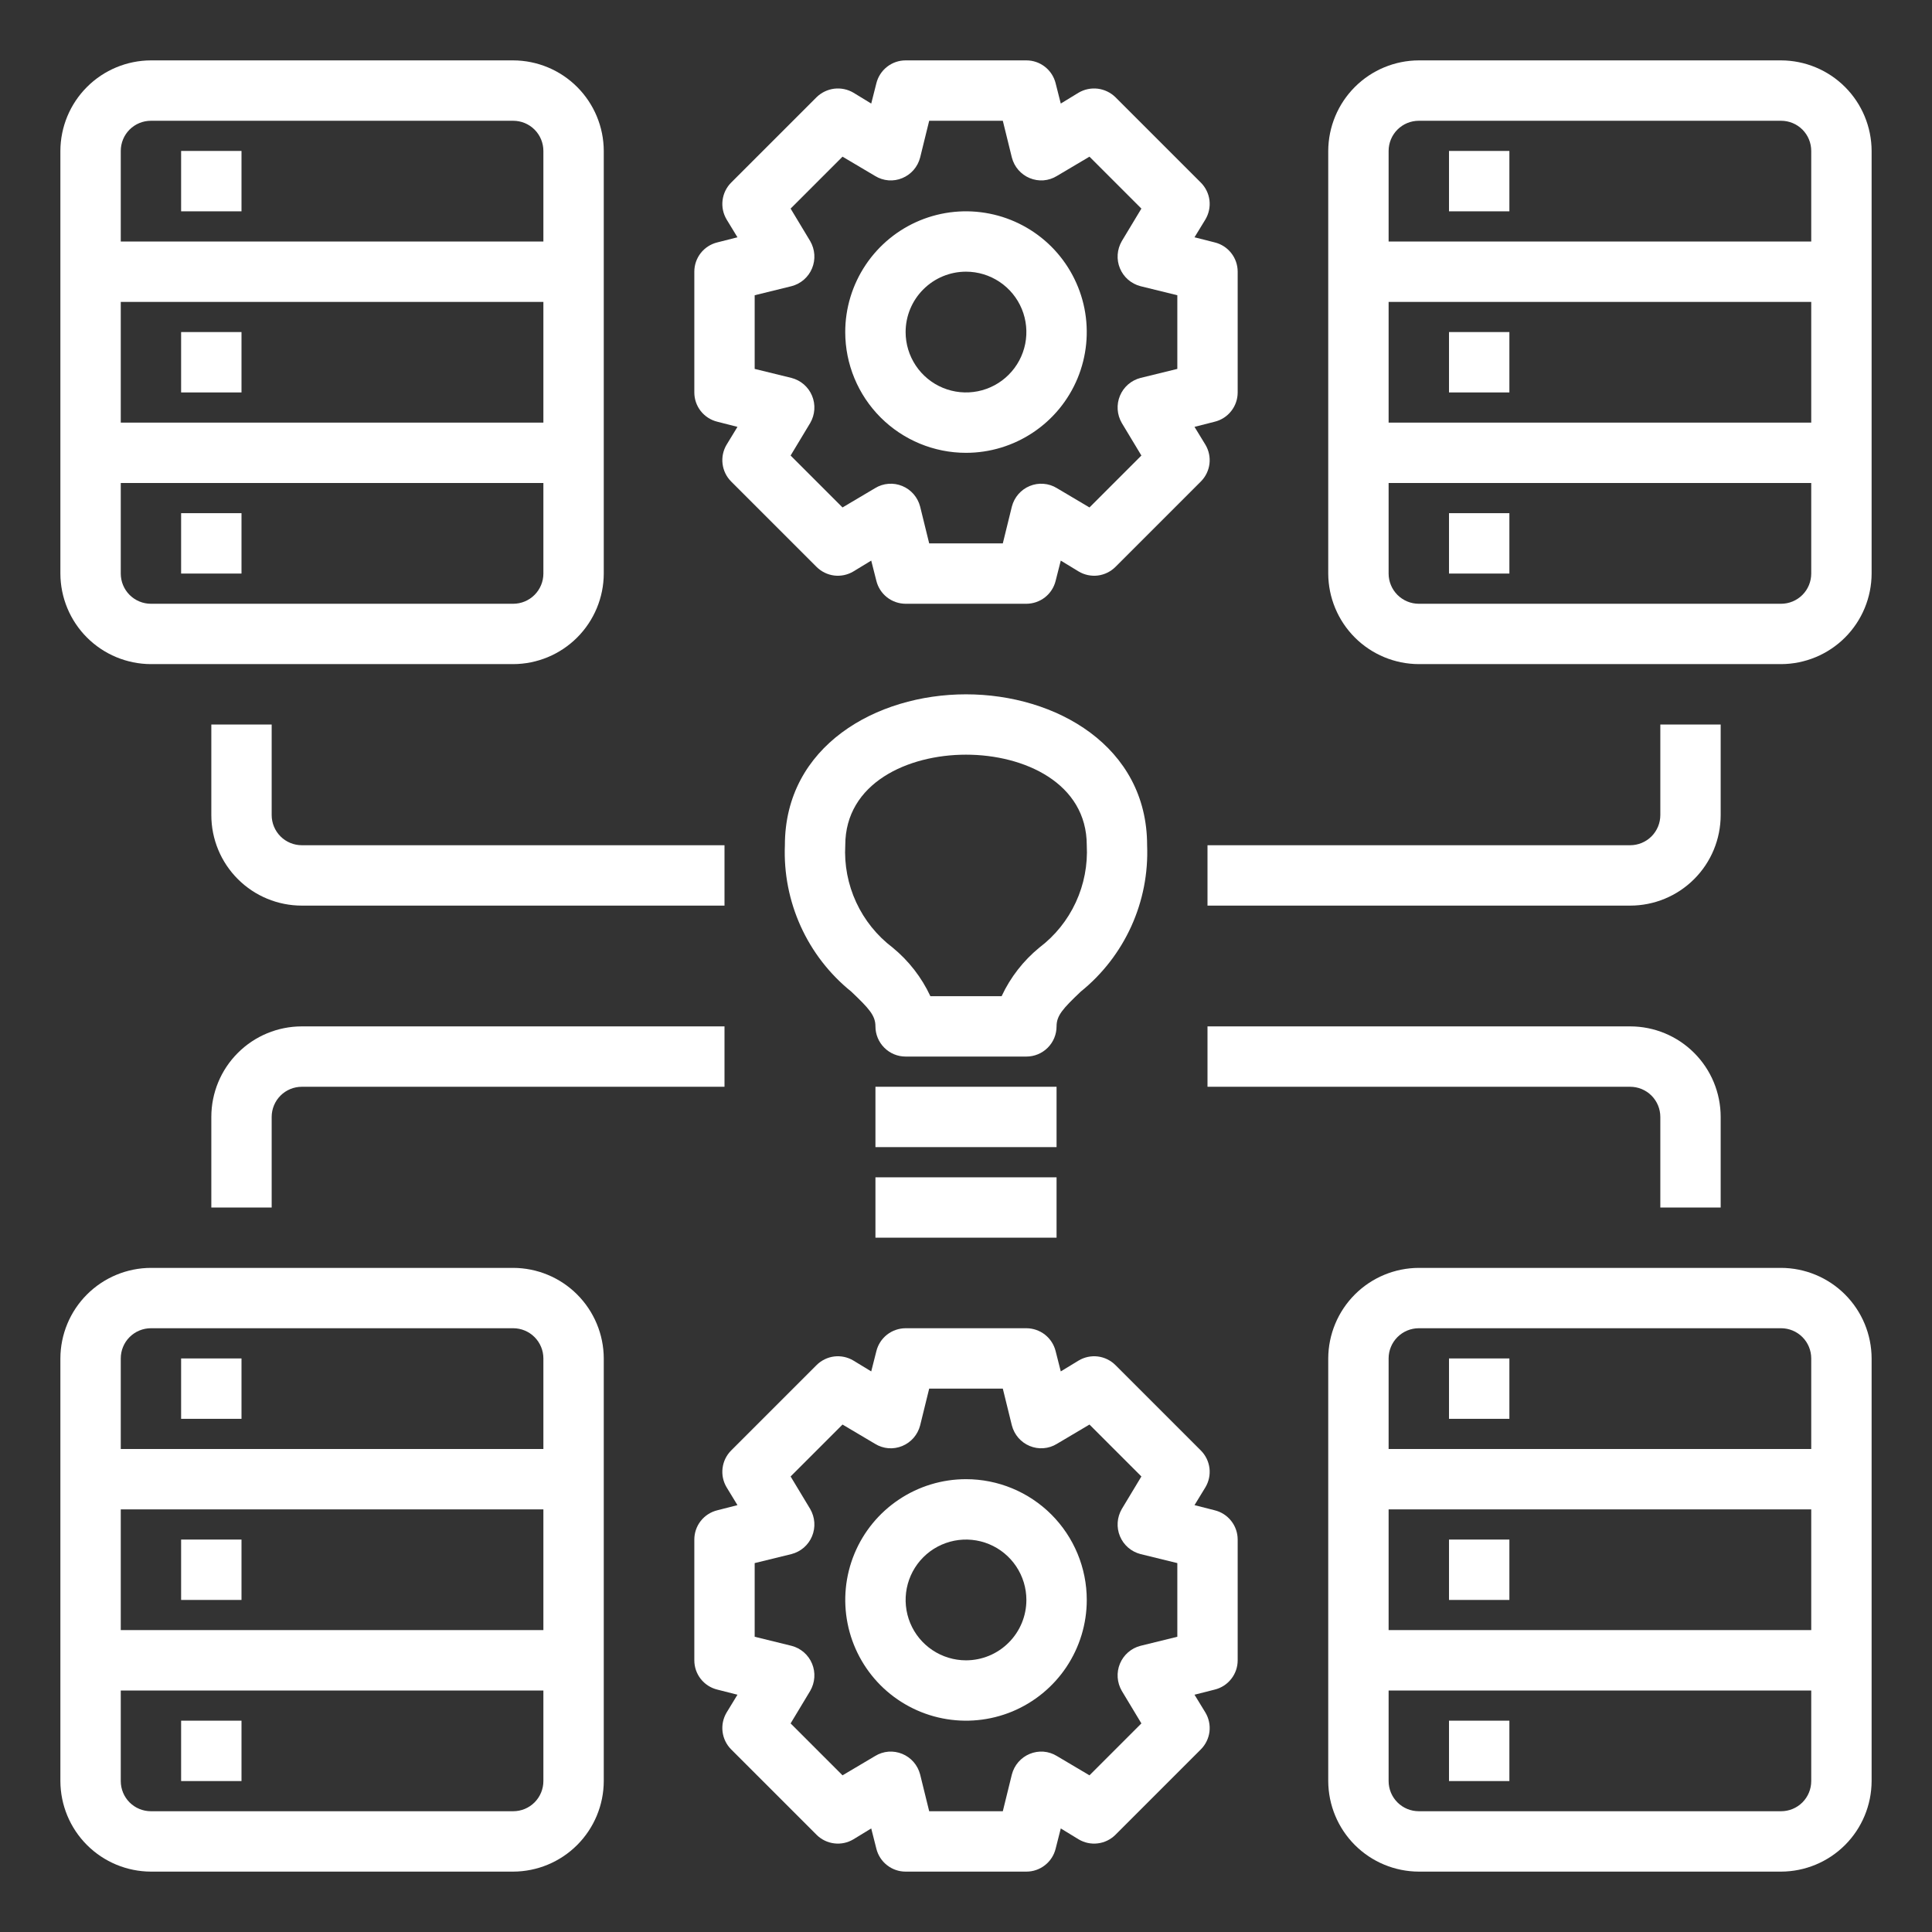
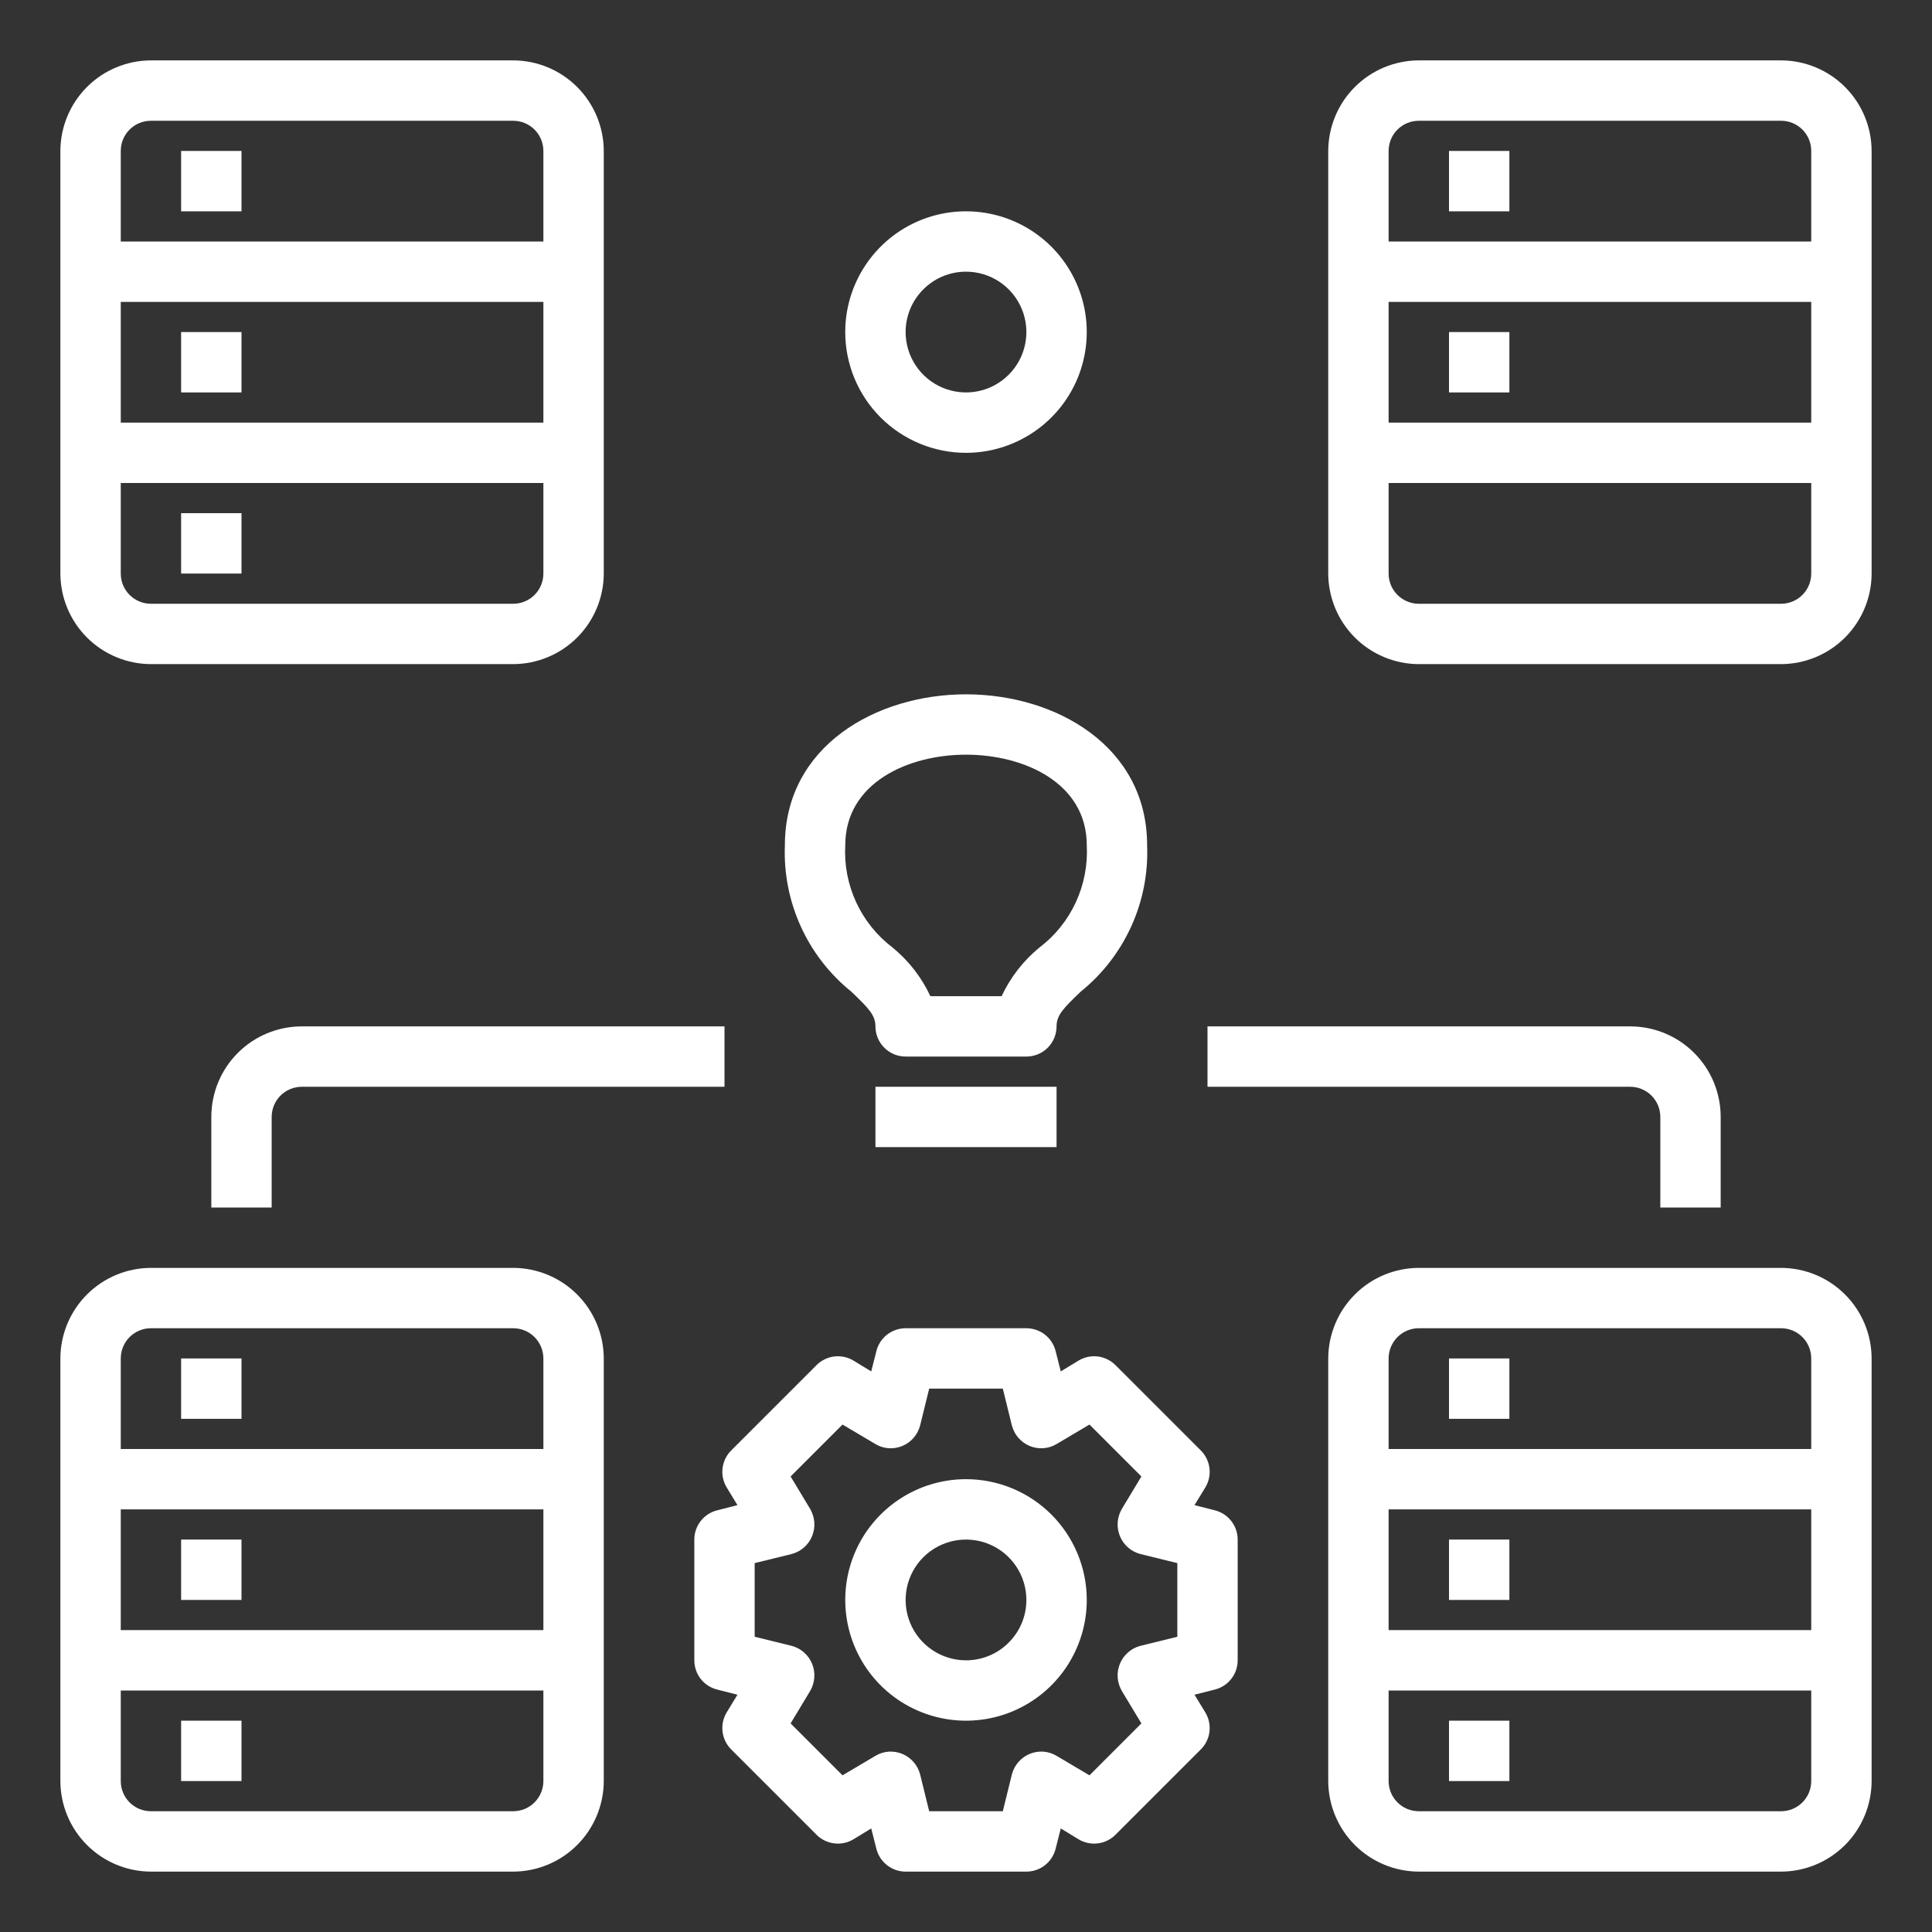
<svg xmlns="http://www.w3.org/2000/svg" width="55" height="55" viewBox="0 0 55 55" fill="none">
  <rect x="0" y="0" width="55" height="55" fill="#333333" stroke="none" />
  <path d="M5.156 9.453H6.875V11.172H5.156V9.453Z" fill="white" />
  <path d="M5.156 4.297H6.875V6.016H5.156V4.297Z" fill="white" />
  <path d="M14.609 1.719H4.297C3.614 1.721 2.959 1.993 2.476 2.476C1.993 2.959 1.721 3.614 1.719 4.297V16.328C1.721 17.011 1.993 17.666 2.476 18.149C2.959 18.632 3.614 18.904 4.297 18.906H14.609C15.293 18.904 15.947 18.632 16.43 18.149C16.913 17.666 17.186 17.011 17.188 16.328V4.297C17.186 3.614 16.913 2.959 16.43 2.476C15.947 1.993 15.293 1.721 14.609 1.719ZM15.469 16.328C15.469 16.556 15.378 16.775 15.217 16.936C15.056 17.097 14.837 17.188 14.609 17.188H4.297C4.069 17.188 3.85 17.097 3.689 16.936C3.528 16.775 3.438 16.556 3.438 16.328V13.75H15.469V16.328ZM15.469 12.031H3.438V8.594H15.469V12.031ZM15.469 6.875H3.438V4.297C3.438 4.069 3.528 3.85 3.689 3.689C3.85 3.528 4.069 3.438 4.297 3.438H14.609C14.837 3.438 15.056 3.528 15.217 3.689C15.378 3.85 15.469 4.069 15.469 4.297V6.875Z" fill="white" />
  <path d="M5.156 14.609H6.875V16.328H5.156V14.609Z" fill="white" />
  <path d="M41.25 9.453H42.969V11.172H41.25V9.453Z" fill="white" />
  <path d="M50.703 1.719H40.391C39.708 1.721 39.053 1.993 38.57 2.476C38.087 2.959 37.815 3.614 37.812 4.297V16.328C37.815 17.011 38.087 17.666 38.57 18.149C39.053 18.632 39.708 18.904 40.391 18.906H50.703C51.386 18.904 52.041 18.632 52.524 18.149C53.007 17.666 53.279 17.011 53.281 16.328V4.297C53.279 3.614 53.007 2.959 52.524 2.476C52.041 1.993 51.386 1.721 50.703 1.719ZM51.562 16.328C51.562 16.556 51.472 16.775 51.311 16.936C51.15 17.097 50.931 17.188 50.703 17.188H40.391C40.163 17.188 39.944 17.097 39.783 16.936C39.622 16.775 39.531 16.556 39.531 16.328V13.75H51.562V16.328ZM51.562 12.031H39.531V8.594H51.562V12.031ZM51.562 6.875H39.531V4.297C39.531 4.069 39.622 3.85 39.783 3.689C39.944 3.528 40.163 3.438 40.391 3.438H50.703C50.931 3.438 51.15 3.528 51.311 3.689C51.472 3.85 51.562 4.069 51.562 4.297V6.875Z" fill="white" />
  <path d="M41.25 4.297H42.969V6.016H41.25V4.297Z" fill="white" />
-   <path d="M41.25 14.609H42.969V16.328H41.25V14.609Z" fill="white" />
  <path d="M5.156 43.828H6.875V45.547H5.156V43.828Z" fill="white" />
  <path d="M14.609 36.094H4.297C3.614 36.096 2.959 36.368 2.476 36.851C1.993 37.334 1.721 37.989 1.719 38.672V50.703C1.721 51.386 1.993 52.041 2.476 52.524C2.959 53.007 3.614 53.279 4.297 53.281H14.609C15.293 53.279 15.947 53.007 16.43 52.524C16.913 52.041 17.186 51.386 17.188 50.703V38.672C17.186 37.989 16.913 37.334 16.43 36.851C15.947 36.368 15.293 36.096 14.609 36.094ZM15.469 50.703C15.469 50.931 15.378 51.15 15.217 51.311C15.056 51.472 14.837 51.562 14.609 51.562H4.297C4.069 51.562 3.85 51.472 3.689 51.311C3.528 51.15 3.438 50.931 3.438 50.703V48.125H15.469V50.703ZM15.469 46.406H3.438V42.969H15.469V46.406ZM15.469 41.25H3.438V38.672C3.438 38.444 3.528 38.225 3.689 38.064C3.85 37.903 4.069 37.812 4.297 37.812H14.609C14.837 37.812 15.056 37.903 15.217 38.064C15.378 38.225 15.469 38.444 15.469 38.672V41.25Z" fill="white" />
  <path d="M5.156 38.672H6.875V40.391H5.156V38.672Z" fill="white" />
  <path d="M5.156 48.984H6.875V50.703H5.156V48.984Z" fill="white" />
  <path d="M41.25 43.828H42.969V45.547H41.25V43.828Z" fill="white" />
  <path d="M50.703 36.094H40.391C39.708 36.096 39.053 36.368 38.57 36.851C38.087 37.334 37.815 37.989 37.812 38.672V50.703C37.815 51.386 38.087 52.041 38.57 52.524C39.053 53.007 39.708 53.279 40.391 53.281H50.703C51.386 53.279 52.041 53.007 52.524 52.524C53.007 52.041 53.279 51.386 53.281 50.703V38.672C53.279 37.989 53.007 37.334 52.524 36.851C52.041 36.368 51.386 36.096 50.703 36.094ZM51.562 50.703C51.562 50.931 51.472 51.15 51.311 51.311C51.15 51.472 50.931 51.562 50.703 51.562H40.391C40.163 51.562 39.944 51.472 39.783 51.311C39.622 51.15 39.531 50.931 39.531 50.703V48.125H51.562V50.703ZM51.562 46.406H39.531V42.969H51.562V46.406ZM51.562 41.25H39.531V38.672C39.531 38.444 39.622 38.225 39.783 38.064C39.944 37.903 40.163 37.812 40.391 37.812H50.703C50.931 37.812 51.15 37.903 51.311 38.064C51.472 38.225 51.562 38.444 51.562 38.672V41.25Z" fill="white" />
  <path d="M41.25 38.672H42.969V40.391H41.25V38.672Z" fill="white" />
  <path d="M41.25 48.984H42.969V50.703H41.25V48.984Z" fill="white" />
-   <path d="M20.625 24.062H8.594C8.366 24.062 8.147 23.972 7.986 23.811C7.825 23.65 7.734 23.431 7.734 23.203V20.625H6.016V23.203C6.016 23.887 6.287 24.543 6.771 25.026C7.254 25.51 7.91 25.781 8.594 25.781H20.625V24.062Z" fill="white" />
  <path d="M6.016 31.797V34.375H7.734V31.797C7.734 31.569 7.825 31.35 7.986 31.189C8.147 31.028 8.366 30.938 8.594 30.938H20.625V29.219H8.594C7.91 29.219 7.254 29.49 6.771 29.974C6.287 30.457 6.016 31.113 6.016 31.797Z" fill="white" />
-   <path d="M48.984 20.625H47.266V23.203C47.266 23.431 47.175 23.65 47.014 23.811C46.853 23.972 46.634 24.062 46.406 24.062H34.375V25.781H46.406C47.09 25.781 47.746 25.51 48.229 25.026C48.713 24.543 48.984 23.887 48.984 23.203V20.625Z" fill="white" />
  <path d="M48.984 34.375V31.797C48.984 31.113 48.713 30.457 48.229 29.974C47.746 29.49 47.09 29.219 46.406 29.219H34.375V30.938H46.406C46.634 30.938 46.853 31.028 47.014 31.189C47.175 31.35 47.266 31.569 47.266 31.797V34.375H48.984Z" fill="white" />
  <path d="M27.5 42.109C26.82 42.109 26.155 42.311 25.59 42.689C25.025 43.066 24.584 43.603 24.324 44.231C24.064 44.859 23.996 45.551 24.129 46.218C24.261 46.884 24.589 47.497 25.069 47.978C25.55 48.458 26.163 48.786 26.829 48.918C27.496 49.051 28.187 48.983 28.816 48.723C29.444 48.462 29.98 48.022 30.358 47.457C30.736 46.891 30.938 46.227 30.938 45.547C30.938 44.635 30.575 43.761 29.931 43.116C29.286 42.471 28.412 42.109 27.5 42.109ZM27.5 47.266C27.16 47.266 26.828 47.165 26.545 46.976C26.262 46.787 26.042 46.519 25.912 46.205C25.782 45.891 25.748 45.545 25.814 45.212C25.881 44.878 26.044 44.572 26.285 44.331C26.525 44.091 26.831 43.928 27.165 43.861C27.498 43.795 27.844 43.829 28.158 43.959C28.472 44.089 28.74 44.309 28.929 44.592C29.118 44.875 29.219 45.207 29.219 45.547C29.219 46.003 29.038 46.44 28.715 46.762C28.393 47.085 27.956 47.266 27.5 47.266Z" fill="white" />
  <path d="M34.581 42.995L34.005 42.848L34.315 42.341C34.413 42.177 34.454 41.985 34.431 41.795C34.407 41.605 34.321 41.428 34.186 41.293L31.754 38.861C31.618 38.726 31.442 38.64 31.252 38.616C31.062 38.593 30.87 38.634 30.706 38.732L30.198 39.041L30.052 38.466C30.006 38.279 29.899 38.114 29.748 37.995C29.597 37.877 29.411 37.813 29.219 37.812H25.781C25.589 37.813 25.403 37.877 25.252 37.995C25.101 38.114 24.994 38.279 24.948 38.466L24.802 39.041L24.294 38.732C24.13 38.634 23.938 38.593 23.748 38.616C23.558 38.64 23.382 38.726 23.246 38.861L20.814 41.293C20.679 41.428 20.593 41.605 20.57 41.795C20.546 41.985 20.587 42.177 20.685 42.341L20.994 42.848L20.419 42.995C20.232 43.041 20.067 43.148 19.948 43.299C19.83 43.45 19.766 43.636 19.766 43.828V47.266C19.766 47.458 19.83 47.644 19.948 47.795C20.067 47.946 20.232 48.053 20.419 48.099L20.994 48.245L20.685 48.752C20.587 48.916 20.546 49.109 20.57 49.299C20.593 49.489 20.679 49.665 20.814 49.801L23.246 52.233C23.382 52.368 23.558 52.454 23.748 52.477C23.938 52.501 24.13 52.46 24.294 52.362L24.802 52.052L24.948 52.628C24.994 52.814 25.101 52.98 25.252 53.098C25.403 53.217 25.589 53.281 25.781 53.281H29.219C29.411 53.281 29.597 53.217 29.748 53.098C29.899 52.98 30.006 52.814 30.052 52.628L30.198 52.052L30.706 52.362C30.87 52.46 31.062 52.501 31.252 52.477C31.442 52.454 31.618 52.368 31.754 52.233L34.186 49.801C34.321 49.665 34.407 49.489 34.431 49.299C34.454 49.109 34.413 48.916 34.315 48.752L34.005 48.245L34.581 48.099C34.768 48.053 34.933 47.946 35.051 47.795C35.17 47.644 35.234 47.458 35.234 47.266V43.828C35.234 43.636 35.17 43.45 35.051 43.299C34.933 43.148 34.768 43.041 34.581 42.995ZM33.516 46.595L32.467 46.853C32.337 46.886 32.217 46.95 32.115 47.038C32.014 47.126 31.934 47.236 31.883 47.36C31.831 47.484 31.809 47.619 31.818 47.753C31.827 47.887 31.867 48.017 31.934 48.134L32.493 49.062L31.015 50.54L30.087 49.99C29.972 49.919 29.842 49.877 29.707 49.866C29.573 49.856 29.438 49.878 29.313 49.93C29.189 49.981 29.079 50.061 28.991 50.162C28.903 50.264 28.84 50.384 28.806 50.514L28.548 51.562H26.452L26.194 50.514C26.16 50.384 26.097 50.264 26.009 50.162C25.921 50.061 25.811 49.981 25.687 49.93C25.562 49.878 25.427 49.856 25.293 49.866C25.158 49.877 25.028 49.919 24.913 49.99L23.985 50.54L22.507 49.062L23.066 48.134C23.133 48.017 23.173 47.887 23.182 47.753C23.191 47.619 23.169 47.484 23.117 47.36C23.066 47.236 22.986 47.126 22.885 47.038C22.783 46.95 22.663 46.886 22.533 46.853L21.484 46.595V44.498L22.533 44.241C22.663 44.207 22.783 44.144 22.885 44.056C22.986 43.968 23.066 43.858 23.117 43.734C23.169 43.609 23.191 43.475 23.182 43.341C23.173 43.207 23.133 43.077 23.066 42.96L22.507 42.032L23.985 40.554L24.913 41.104C25.028 41.175 25.158 41.217 25.293 41.228C25.427 41.238 25.562 41.216 25.687 41.164C25.811 41.113 25.921 41.033 26.009 40.932C26.097 40.83 26.16 40.71 26.194 40.58L26.452 39.531H28.548L28.806 40.58C28.84 40.71 28.903 40.83 28.991 40.932C29.079 41.033 29.189 41.113 29.313 41.164C29.438 41.216 29.573 41.238 29.707 41.227C29.842 41.217 29.972 41.175 30.087 41.104L31.015 40.554L32.493 42.032L31.934 42.96C31.867 43.077 31.827 43.207 31.818 43.341C31.809 43.475 31.831 43.609 31.883 43.734C31.934 43.858 32.014 43.968 32.115 44.056C32.217 44.144 32.337 44.207 32.467 44.241L33.516 44.498V46.595Z" fill="white" />
  <path d="M27.5 12.891C28.18 12.891 28.845 12.689 29.41 12.311C29.975 11.934 30.416 11.397 30.676 10.769C30.936 10.14 31.004 9.449 30.872 8.783C30.739 8.116 30.411 7.503 29.931 7.022C29.45 6.542 28.837 6.214 28.171 6.082C27.504 5.949 26.813 6.017 26.184 6.277C25.556 6.537 25.02 6.978 24.642 7.543C24.264 8.109 24.062 8.773 24.062 9.453C24.062 10.365 24.425 11.239 25.069 11.884C25.714 12.528 26.588 12.891 27.5 12.891ZM27.5 7.734C27.84 7.734 28.172 7.835 28.455 8.024C28.738 8.213 28.958 8.481 29.088 8.795C29.218 9.109 29.252 9.455 29.186 9.788C29.119 10.122 28.956 10.428 28.715 10.668C28.475 10.909 28.169 11.072 27.835 11.139C27.502 11.205 27.156 11.171 26.842 11.041C26.528 10.911 26.26 10.691 26.071 10.408C25.882 10.125 25.781 9.793 25.781 9.453C25.781 8.997 25.962 8.56 26.285 8.238C26.607 7.915 27.044 7.734 27.5 7.734Z" fill="white" />
-   <path d="M34.581 6.901L34.005 6.755L34.315 6.248C34.413 6.083 34.454 5.891 34.431 5.701C34.407 5.511 34.321 5.335 34.186 5.199L31.754 2.767C31.617 2.634 31.441 2.549 31.252 2.525C31.062 2.502 30.87 2.542 30.706 2.638L30.198 2.948L30.052 2.372C30.006 2.186 29.899 2.02 29.748 1.902C29.597 1.783 29.411 1.719 29.219 1.719H25.781C25.589 1.719 25.403 1.783 25.252 1.902C25.101 2.02 24.994 2.186 24.948 2.372L24.802 2.948L24.294 2.638C24.13 2.542 23.938 2.502 23.748 2.525C23.559 2.549 23.383 2.634 23.246 2.767L20.814 5.199C20.679 5.335 20.593 5.511 20.57 5.701C20.546 5.891 20.587 6.083 20.685 6.248L20.994 6.755L20.419 6.901C20.232 6.947 20.067 7.054 19.948 7.205C19.83 7.356 19.766 7.542 19.766 7.734V11.172C19.766 11.364 19.83 11.55 19.948 11.701C20.067 11.852 20.232 11.959 20.419 12.005L20.994 12.152L20.685 12.659C20.587 12.823 20.546 13.015 20.57 13.205C20.593 13.395 20.679 13.572 20.814 13.707L23.246 16.139C23.382 16.274 23.558 16.36 23.748 16.384C23.938 16.407 24.13 16.366 24.294 16.268L24.802 15.959L24.948 16.534C24.994 16.721 25.101 16.886 25.252 17.005C25.403 17.123 25.589 17.187 25.781 17.188H29.219C29.411 17.187 29.597 17.123 29.748 17.005C29.899 16.886 30.006 16.721 30.052 16.534L30.198 15.959L30.706 16.268C30.87 16.366 31.062 16.407 31.252 16.384C31.442 16.36 31.618 16.274 31.754 16.139L34.186 13.707C34.321 13.572 34.407 13.395 34.431 13.205C34.454 13.015 34.413 12.823 34.315 12.659L34.005 12.152L34.581 12.005C34.768 11.959 34.933 11.852 35.051 11.701C35.17 11.55 35.234 11.364 35.234 11.172V7.734C35.234 7.542 35.17 7.356 35.051 7.205C34.933 7.054 34.768 6.947 34.581 6.901ZM33.516 10.502L32.467 10.759C32.337 10.793 32.217 10.856 32.115 10.944C32.014 11.032 31.934 11.142 31.883 11.266C31.831 11.391 31.809 11.525 31.818 11.659C31.827 11.793 31.867 11.924 31.934 12.04L32.493 12.968L31.015 14.446L30.087 13.896C29.972 13.825 29.842 13.783 29.707 13.773C29.573 13.762 29.438 13.784 29.313 13.836C29.189 13.887 29.079 13.967 28.991 14.068C28.903 14.17 28.84 14.29 28.806 14.42L28.548 15.469H26.452L26.194 14.42C26.16 14.29 26.097 14.17 26.009 14.068C25.921 13.967 25.811 13.887 25.687 13.836C25.562 13.784 25.427 13.762 25.293 13.773C25.158 13.783 25.028 13.825 24.913 13.896L23.985 14.446L22.507 12.968L23.066 12.04C23.133 11.924 23.173 11.793 23.182 11.659C23.191 11.525 23.169 11.391 23.117 11.266C23.066 11.142 22.986 11.032 22.885 10.944C22.783 10.856 22.663 10.793 22.533 10.759L21.484 10.502V8.405L22.533 8.147C22.663 8.113 22.783 8.05 22.885 7.962C22.986 7.874 23.066 7.764 23.117 7.64C23.169 7.516 23.191 7.381 23.182 7.247C23.173 7.113 23.133 6.983 23.066 6.866L22.507 5.938L23.985 4.46L24.913 5.01C25.028 5.081 25.158 5.123 25.293 5.134C25.427 5.144 25.562 5.123 25.687 5.07C25.811 5.019 25.921 4.939 26.009 4.838C26.097 4.737 26.16 4.616 26.194 4.486L26.452 3.438H28.548L28.806 4.486C28.84 4.616 28.903 4.737 28.991 4.838C29.079 4.939 29.189 5.019 29.313 5.07C29.438 5.122 29.573 5.144 29.707 5.134C29.842 5.123 29.972 5.081 30.087 5.01L31.015 4.46L32.493 5.938L31.934 6.866C31.867 6.983 31.827 7.113 31.818 7.247C31.809 7.381 31.831 7.516 31.883 7.64C31.934 7.764 32.014 7.874 32.115 7.962C32.217 8.05 32.337 8.113 32.467 8.147L33.516 8.405V10.502Z" fill="white" />
  <path d="M27.5 19.766C24.939 19.766 22.344 21.244 22.344 24.062C22.312 24.857 22.467 25.647 22.795 26.371C23.123 27.094 23.616 27.731 24.235 28.23C24.742 28.712 24.922 28.909 24.922 29.219C24.922 29.447 25.013 29.665 25.174 29.826C25.335 29.988 25.553 30.078 25.781 30.078H29.219C29.447 30.078 29.665 29.988 29.827 29.826C29.988 29.665 30.078 29.447 30.078 29.219C30.078 28.909 30.259 28.712 30.766 28.23C31.384 27.731 31.877 27.094 32.205 26.371C32.534 25.647 32.688 24.857 32.656 24.062C32.656 21.244 30.061 19.766 27.5 19.766ZM29.588 26.976C29.131 27.351 28.764 27.823 28.514 28.359H26.486C26.236 27.823 25.869 27.351 25.412 26.976C24.966 26.638 24.609 26.195 24.374 25.687C24.139 25.179 24.032 24.621 24.063 24.062C24.063 22.292 25.842 21.484 27.5 21.484C29.159 21.484 30.938 22.292 30.938 24.062C30.968 24.621 30.861 25.179 30.626 25.687C30.391 26.195 30.035 26.638 29.588 26.976Z" fill="white" />
  <path d="M24.922 30.938H30.078V32.656H24.922V30.938Z" fill="white" />
-   <path d="M24.922 33.516H30.078V35.234H24.922V33.516Z" fill="white" />
</svg>